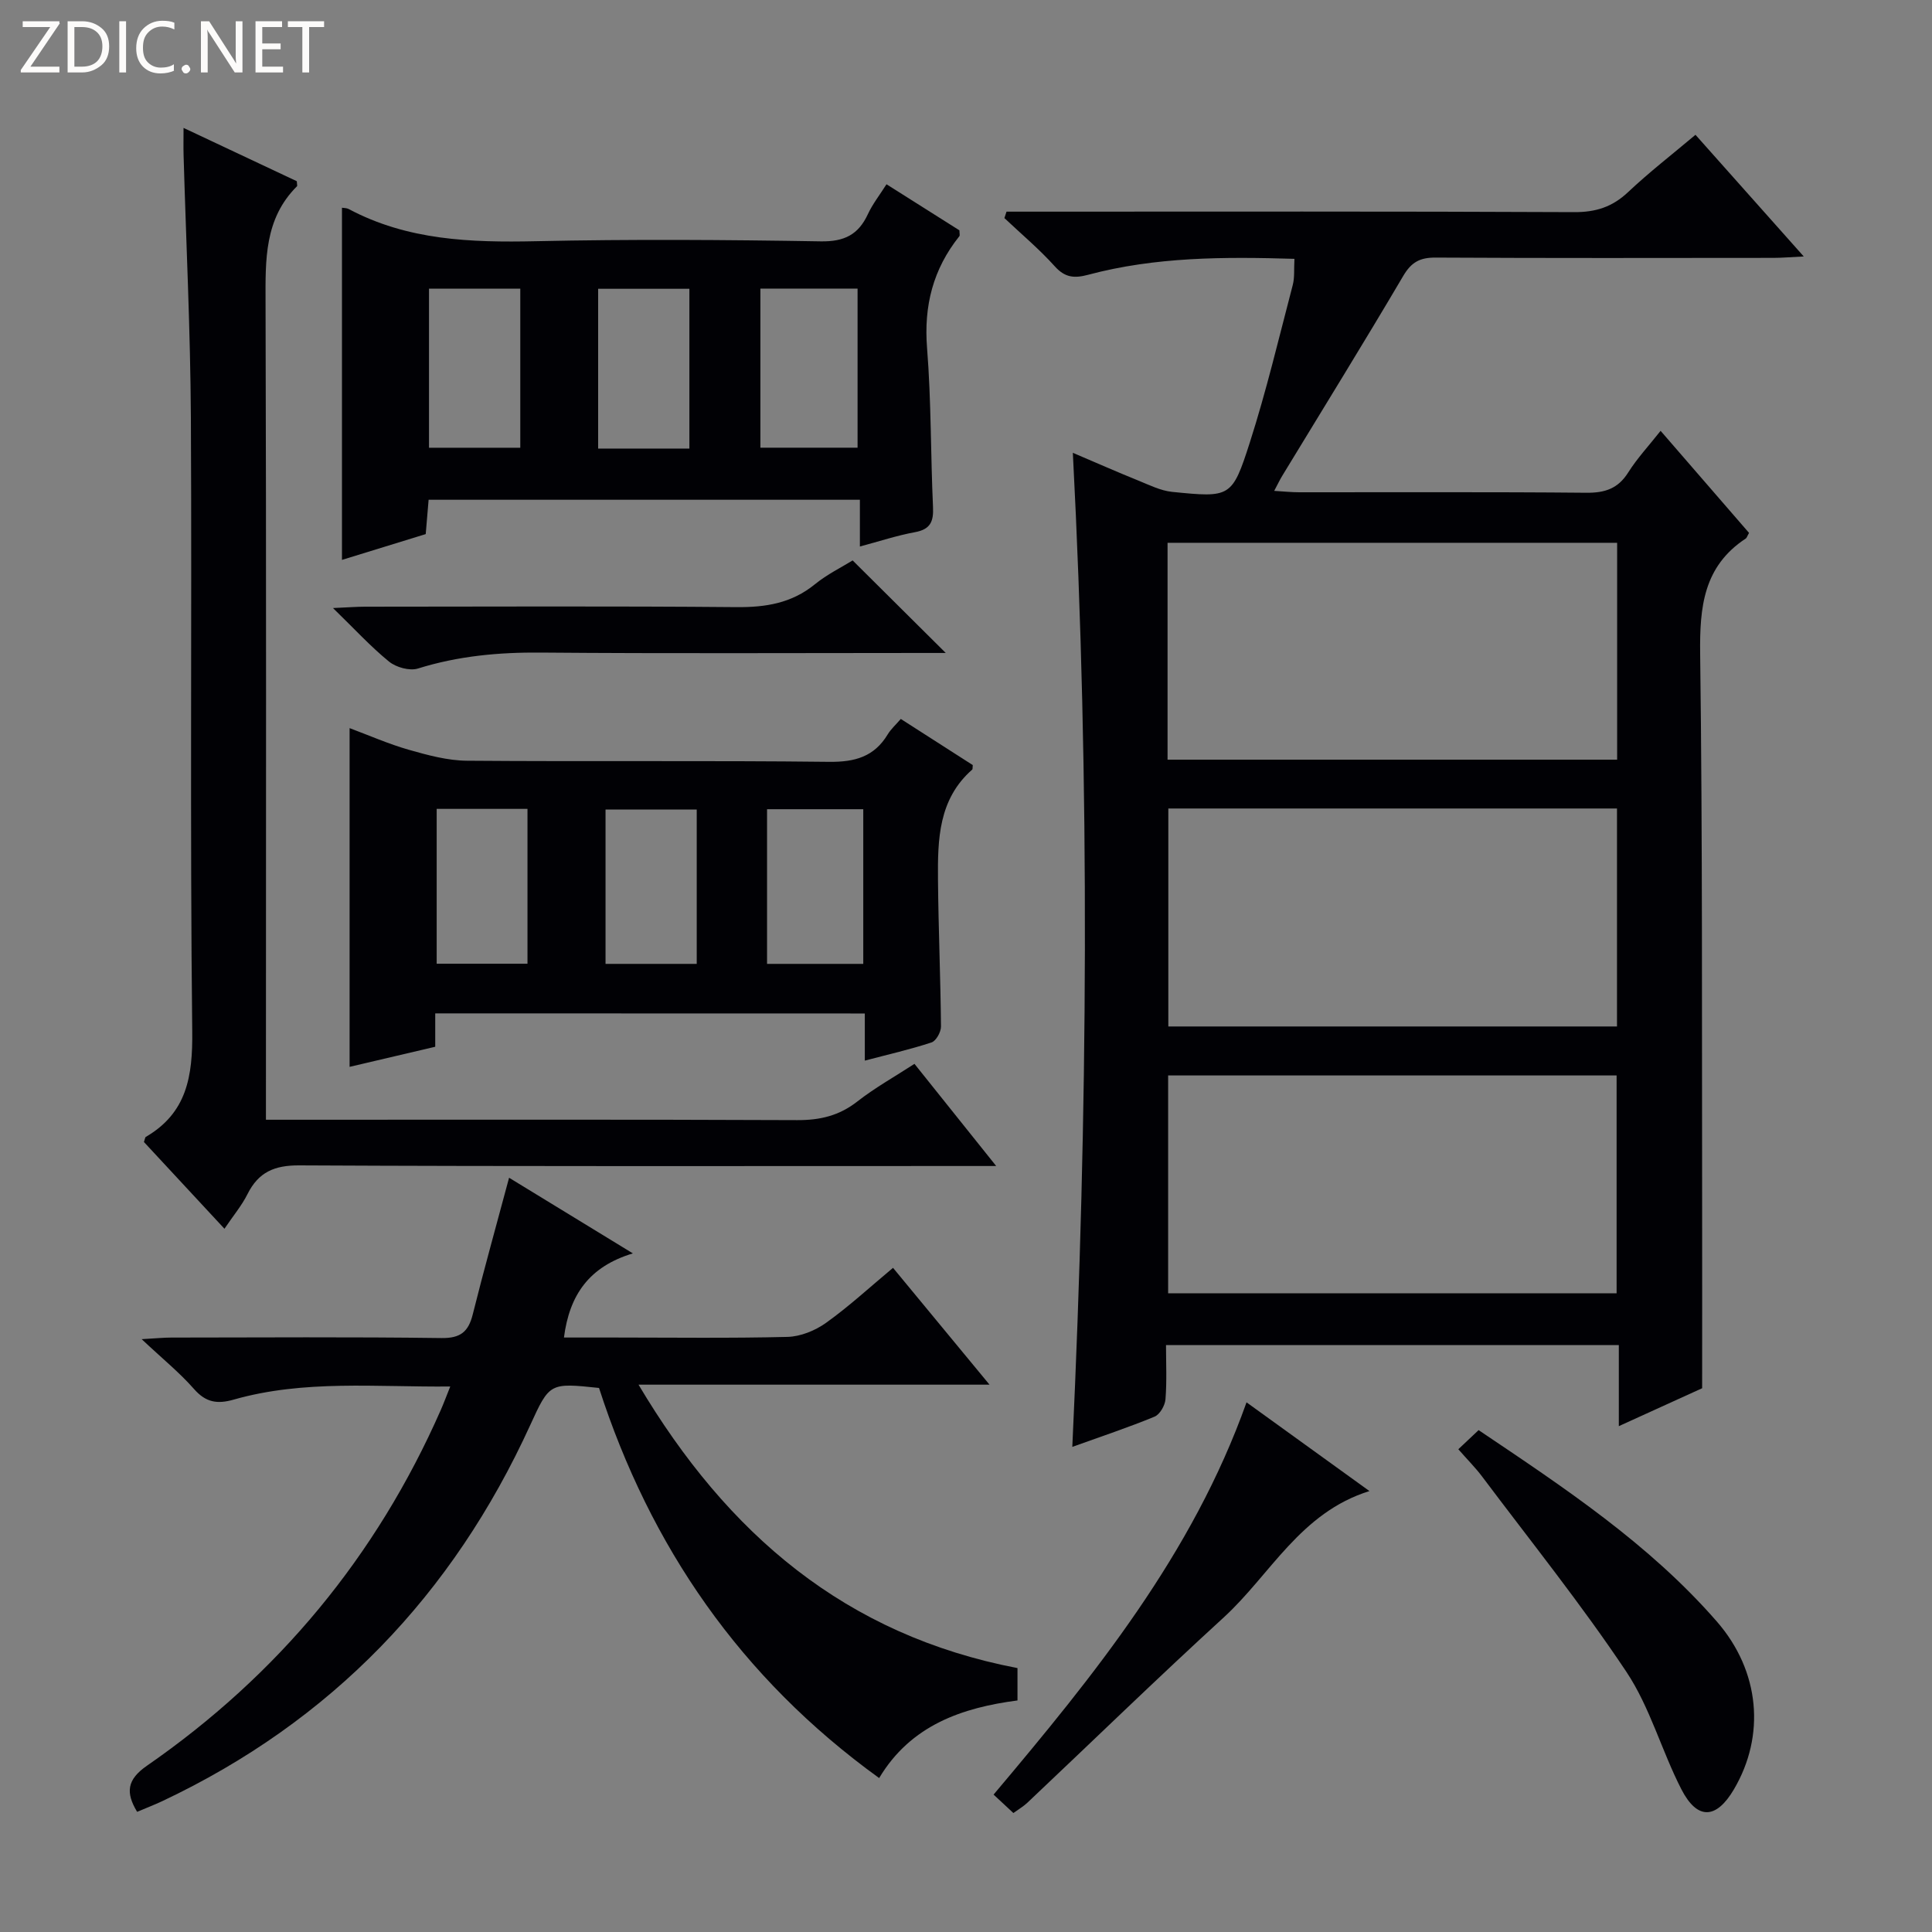
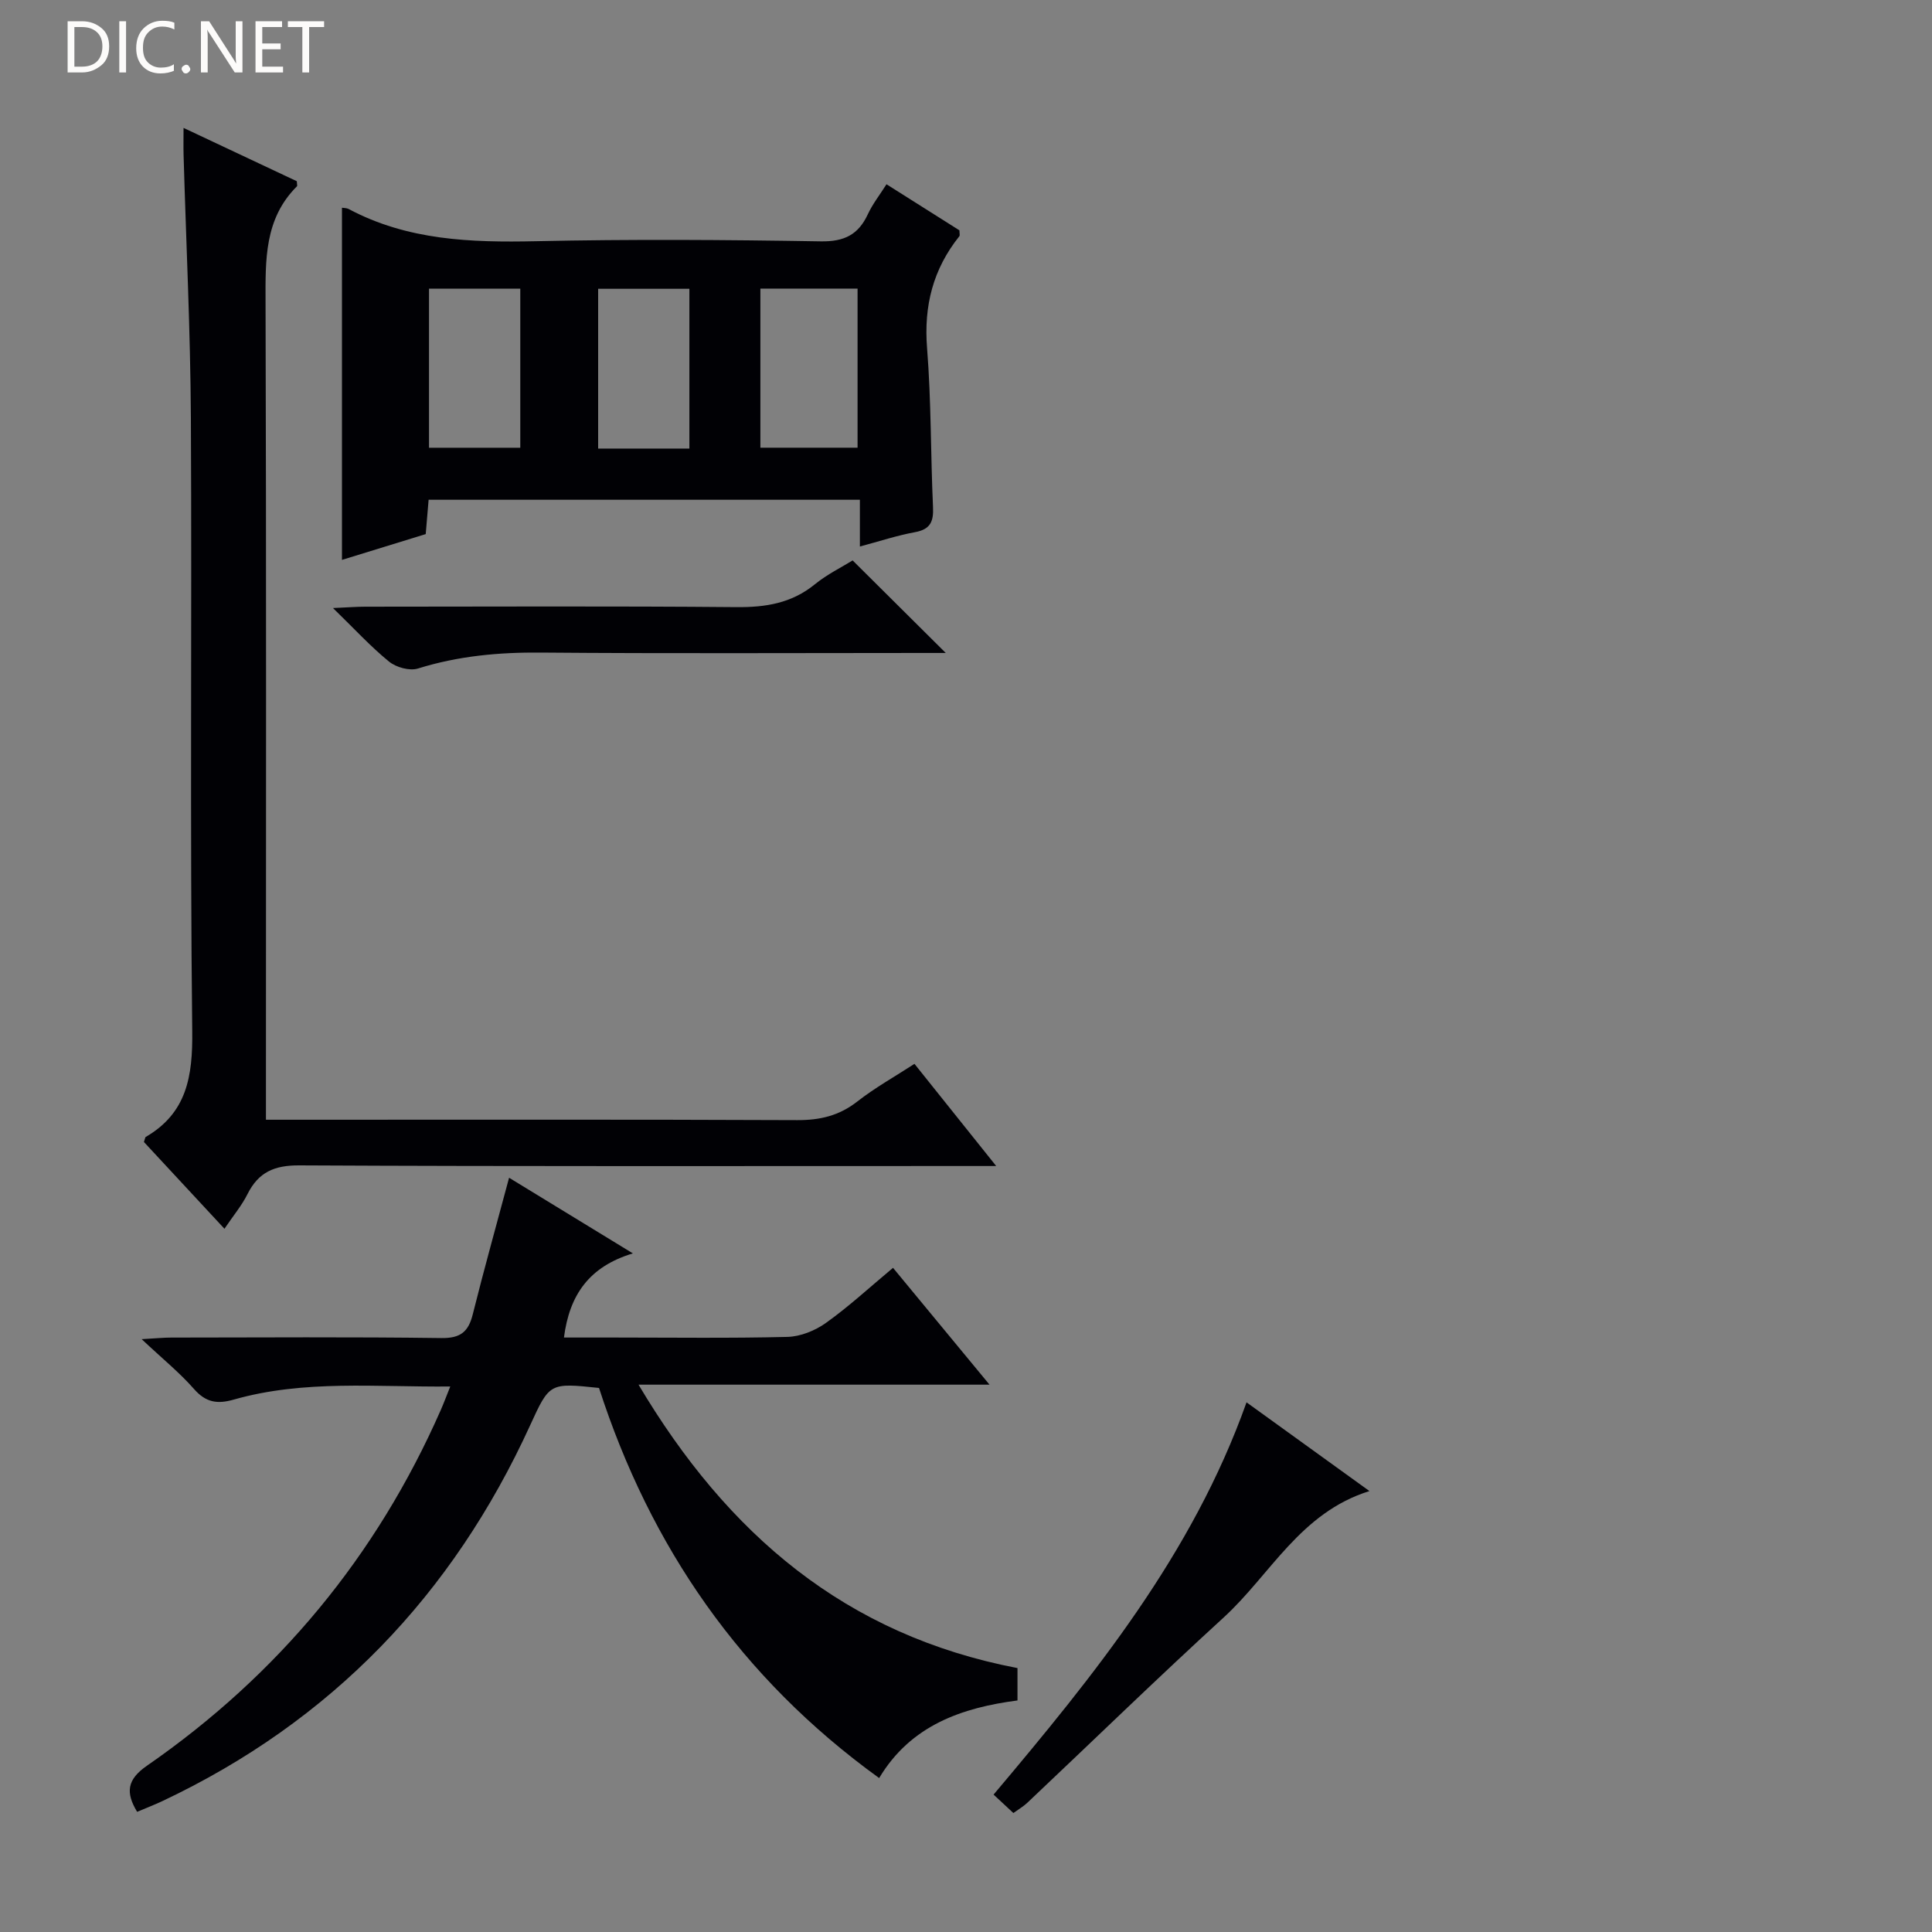
<svg xmlns="http://www.w3.org/2000/svg" enable-background="new 0 0 400 400" viewBox="0 0 400 400">
  <rect x="0" y="0" width="400" height="400" fill="#808080" stroke="none" />
  <g fill="#fcfbfa">
-     <path d="m12.4 4.8-6.1 9h6v1.2h-8v-.5l6.1-8.9h-5.7v-1.2h7.6v.4z" />
    <path d="m14 15v-10.6h3c1.6 0 2.9.5 4 1.4s1.6 2.2 1.6 3.8-.5 3-1.6 3.9-2.4 1.5-4 1.5zm1.4-9.4v8.2h1.6c1.3 0 2.4-.4 3.1-1.1s1.1-1.8 1.1-3.1-.4-2.3-1.2-3-1.8-1-3.1-1z" />
    <path d="m26.1 4.4v10.6h-1.4v-10.6z" />
    <path d="m36.1 14.6c-.8.4-1.8.6-2.9.6-1.5 0-2.7-.5-3.6-1.4s-1.4-2.2-1.4-3.8c0-1.7.5-3.1 1.5-4.1s2.3-1.6 3.9-1.6c1 0 1.8.1 2.5.4v1.4c-.8-.4-1.6-.6-2.5-.6-1.2 0-2.1.4-2.9 1.2s-1.1 1.8-1.1 3.2c0 1.3.3 2.3 1 3s1.6 1.1 2.7 1.1c1 0 2-.2 2.7-.7v1.3z" />
    <path d="m37.6 14.3c0-.2.1-.5.3-.6s.4-.3.6-.3c.3 0 .5.1.6.3s.3.4.3.6-.1.4-.3.6-.4.3-.6.3c-.3 0-.5-.1-.6-.3s-.3-.4-.3-.6z" />
    <path d="m50.2 15h-1.6l-5.3-8.2c-.2-.2-.3-.5-.4-.7 0 .2.1.7.1 1.5v7.4h-1.4v-10.6h1.7l5.2 8.1c.2.4.4.6.4.7 0-.3-.1-.8-.1-1.5v-7.3h1.4z" />
    <path d="m58.6 15h-5.7v-10.6h5.5v1.2h-4.1v3.4h3.8v1.2h-3.8v3.6h4.3z" />
    <path d="m67.1 5.6h-3.1v9.4h-1.4v-9.4h-3v-1.2h7.5z" />
  </g>
-   <path d="m352.41 287.42c-4.74 2.16-10.73 4.88-17.25 7.85 0-5.88 0-11.13 0-16.79-31.24 0-62.12 0-93.75 0 0 3.68.19 7.47-.11 11.23-.1 1.29-1.17 3.14-2.26 3.59-5.34 2.21-10.84 4.03-17.03 6.26 3.22-68.86 3.69-137.06.11-205.81 4.77 2.03 9.14 3.96 13.57 5.75 2.29.93 4.62 2.1 7.01 2.34 12.02 1.2 12.39 1.22 16.05-10.19 3.44-10.73 6.04-21.73 8.9-32.64.41-1.56.23-3.27.35-5.42-14.58-.44-28.79-.42-42.71 3.3-2.85.76-4.79.61-6.91-1.75-3.21-3.57-6.93-6.68-10.43-9.99.15-.44.29-.89.44-1.33h5.07c37.49 0 74.98-.08 112.47.1 4.49.02 7.9-1.08 11.15-4.15 4.33-4.08 9.05-7.74 13.95-11.86 7.35 8.25 14.48 16.27 22.42 25.19-2.8.13-4.52.29-6.24.29-23.33.02-46.65.07-69.98-.06-3.22-.02-5.01.92-6.7 3.79-8.19 13.9-16.68 27.61-25.06 41.4-.5.82-.91 1.7-1.66 3.11 2.03.12 3.58.29 5.13.29 19.83.02 39.66-.09 59.48.1 3.86.04 6.58-.85 8.69-4.21 1.84-2.92 4.23-5.48 6.7-8.61 6.29 7.26 12.34 14.24 18.31 21.13-.36.62-.45 1.02-.7 1.18-8.74 5.76-9.54 14.19-9.42 23.85.5 38.65.34 77.3.41 115.95.02 11.78 0 23.56 0 36.11zm-17.6-175.04c-31.32 0-62.17 0-93.08 0v44.9h93.08c0-15.09 0-29.85 0-44.9zm-92.96 110.28v45.1h92.85c0-15.11 0-29.98 0-45.1-31.02 0-61.75 0-92.85 0zm92.93-55.27c-31.18 0-61.91 0-92.89 0v45.13h92.89c0-15.07 0-29.84 0-45.13z" fill="#010105" />
  <path d="m124.02 287.36c-10.19-1.07-10.23-1.09-14.25 7.71-16.04 35.11-41.16 61.31-76.18 77.84-1.64.77-3.34 1.42-5.2 2.21-2.41-3.99-2.11-6.67 2.01-9.53 27.18-18.82 47.54-43.38 60.87-73.69.59-1.34 1.1-2.72 1.95-4.84-15.36.15-30.25-1.44-44.82 2.71-3.45.99-5.8.58-8.24-2.2-2.95-3.36-6.47-6.21-10.83-10.31 3.04-.17 4.57-.33 6.09-.33 18.66-.02 37.32-.15 55.98.1 3.95.05 5.58-1.3 6.48-4.91 2.33-9.32 4.92-18.57 7.52-28.28 8.29 5.06 16.46 10.05 25.63 15.66-9.09 2.75-13.13 8.62-14.27 17.42h10.29c12 0 24 .17 35.99-.13 2.7-.07 5.73-1.3 7.97-2.9 4.72-3.37 9.01-7.33 13.88-11.4 6.57 7.95 12.99 15.73 19.98 24.19-24.31 0-47.83 0-72.67 0 18.44 31.02 42.9 51.86 78.46 58.68v6.7c-11.39 1.49-22.08 5.08-28.64 16.07-28.74-20.77-47.4-47.98-58-80.77z" fill="#010105" />
  <path d="m29.8 236.44c.25-.75.26-.98.36-1.04 8.55-4.98 9.75-12.57 9.64-21.91-.48-42.32-.06-84.64-.28-126.96-.1-18.13-.99-36.25-1.51-54.37-.05-1.63-.01-3.27-.01-5.68 8.3 3.91 15.99 7.53 23.45 11.04.04.72.12.95.05 1.03-6.8 6.76-6.54 15.27-6.52 24.02.17 54.15.08 108.31.08 162.46v6.8h6.02c34.66 0 69.32-.07 103.97.08 4.72.02 8.68-.91 12.44-3.85 3.63-2.84 7.71-5.12 11.84-7.8 5.48 6.85 10.74 13.43 16.92 21.15-3.08 0-4.95 0-6.83 0-45.82 0-91.64.1-137.46-.13-5.17-.03-8.45 1.41-10.72 5.95-1.18 2.36-2.92 4.43-4.77 7.17-5.66-6.11-11.14-12.01-16.67-17.96z" fill="#010105" />
  <path d="m70.8 43.01c.43.07.97.04 1.38.26 12.19 6.5 25.31 6.96 38.76 6.67 19.66-.43 39.33-.3 58.99.03 4.87.08 7.79-1.38 9.76-5.64.97-2.09 2.43-3.94 3.85-6.18 5.2 3.28 10.23 6.46 15.1 9.54 0 .64.13 1.04-.02 1.22-5.44 6.8-7.38 14.41-6.68 23.17.87 10.94.73 21.95 1.23 32.92.14 2.99-.55 4.6-3.73 5.18-3.71.68-7.33 1.88-11.41 2.97 0-3.37 0-6.33 0-9.68-29.88 0-59.42 0-89.29 0-.19 2.31-.39 4.58-.6 7.11-5.87 1.81-11.69 3.6-17.34 5.34 0-24.32 0-48.48 0-72.91zm86.63 16.74v32.94h20.12c0-11.16 0-22 0-32.94-6.95 0-13.53 0-20.12 0zm-68.61.01v32.94h18.9c0-11.06 0-21.83 0-32.94-6.23 0-12.33 0-18.9 0zm53.91 33.11c0-11.25 0-22.01 0-33.08-6.4 0-12.6 0-18.89 0v33.08z" fill="#010105" />
-   <path d="m90.11 209.81v6.91c-6.01 1.41-11.91 2.79-17.73 4.16 0-23.28 0-46.35 0-70.13 4.07 1.52 8.08 3.29 12.25 4.48 3.93 1.12 8.04 2.24 12.07 2.27 24.99.2 49.98-.06 74.96.23 5.34.06 9.33-1.05 12.13-5.68.67-1.11 1.69-2.01 2.71-3.2 5.11 3.28 10.09 6.47 14.9 9.55-.06.61-.01.85-.11.93-7.01 6.15-7.16 14.49-7.09 22.79.09 10.14.53 20.27.62 30.41.01 1.13-1.01 2.98-1.95 3.29-4.38 1.45-8.9 2.47-13.82 3.77 0-3.44 0-6.4 0-9.76-29.7-.02-59.06-.02-88.94-.02zm88.62-10.25c0-10.8 0-21.32 0-32.02-6.79 0-13.3 0-19.92 0v32.02zm-88.32-32.09v32.06h18.8c0-10.85 0-21.4 0-32.06-6.45 0-12.53 0-18.8 0zm53.84 32.09c0-10.78 0-21.33 0-31.96-6.54 0-12.73 0-18.88 0v31.96z" fill="#010105" />
-   <path d="m301.93 300.05c1.59-1.5 2.77-2.61 4.2-3.96 17.69 11.9 35.32 23.55 49.34 39.65 8.93 10.26 10.08 23.6 3.51 34.74-3.65 6.19-7.57 6.39-10.87-.03-4.09-7.96-6.48-16.95-11.38-24.31-9.29-13.94-19.83-27.05-29.89-40.46-1.39-1.84-3.04-3.49-4.91-5.63z" fill="#010105" />
  <path d="m258.08 290.34c8.63 6.23 16.78 12.11 25.45 18.37-14.33 4.46-20.5 17.31-30.18 26.17-13.75 12.57-27.1 25.57-40.65 38.36-.82.77-1.82 1.35-2.89 2.13-1.36-1.27-2.56-2.38-4.1-3.82 20.85-24.75 41.17-49.74 52.37-81.21z" fill="#010105" />
  <path d="m68.94 125.89c3.19-.14 4.93-.28 6.67-.28 25.62-.01 51.25-.14 76.87.09 6.05.05 11.4-.8 16.22-4.72 2.55-2.08 5.59-3.56 7.83-4.95 6.48 6.44 12.77 12.68 19.28 19.16-1.45 0-3.17 0-4.89 0-26.29 0-52.58.14-78.87-.08-8.72-.08-17.17.69-25.52 3.3-1.72.54-4.52-.24-5.99-1.44-3.8-3.09-7.14-6.75-11.6-11.08z" fill="#010105" />
</svg>